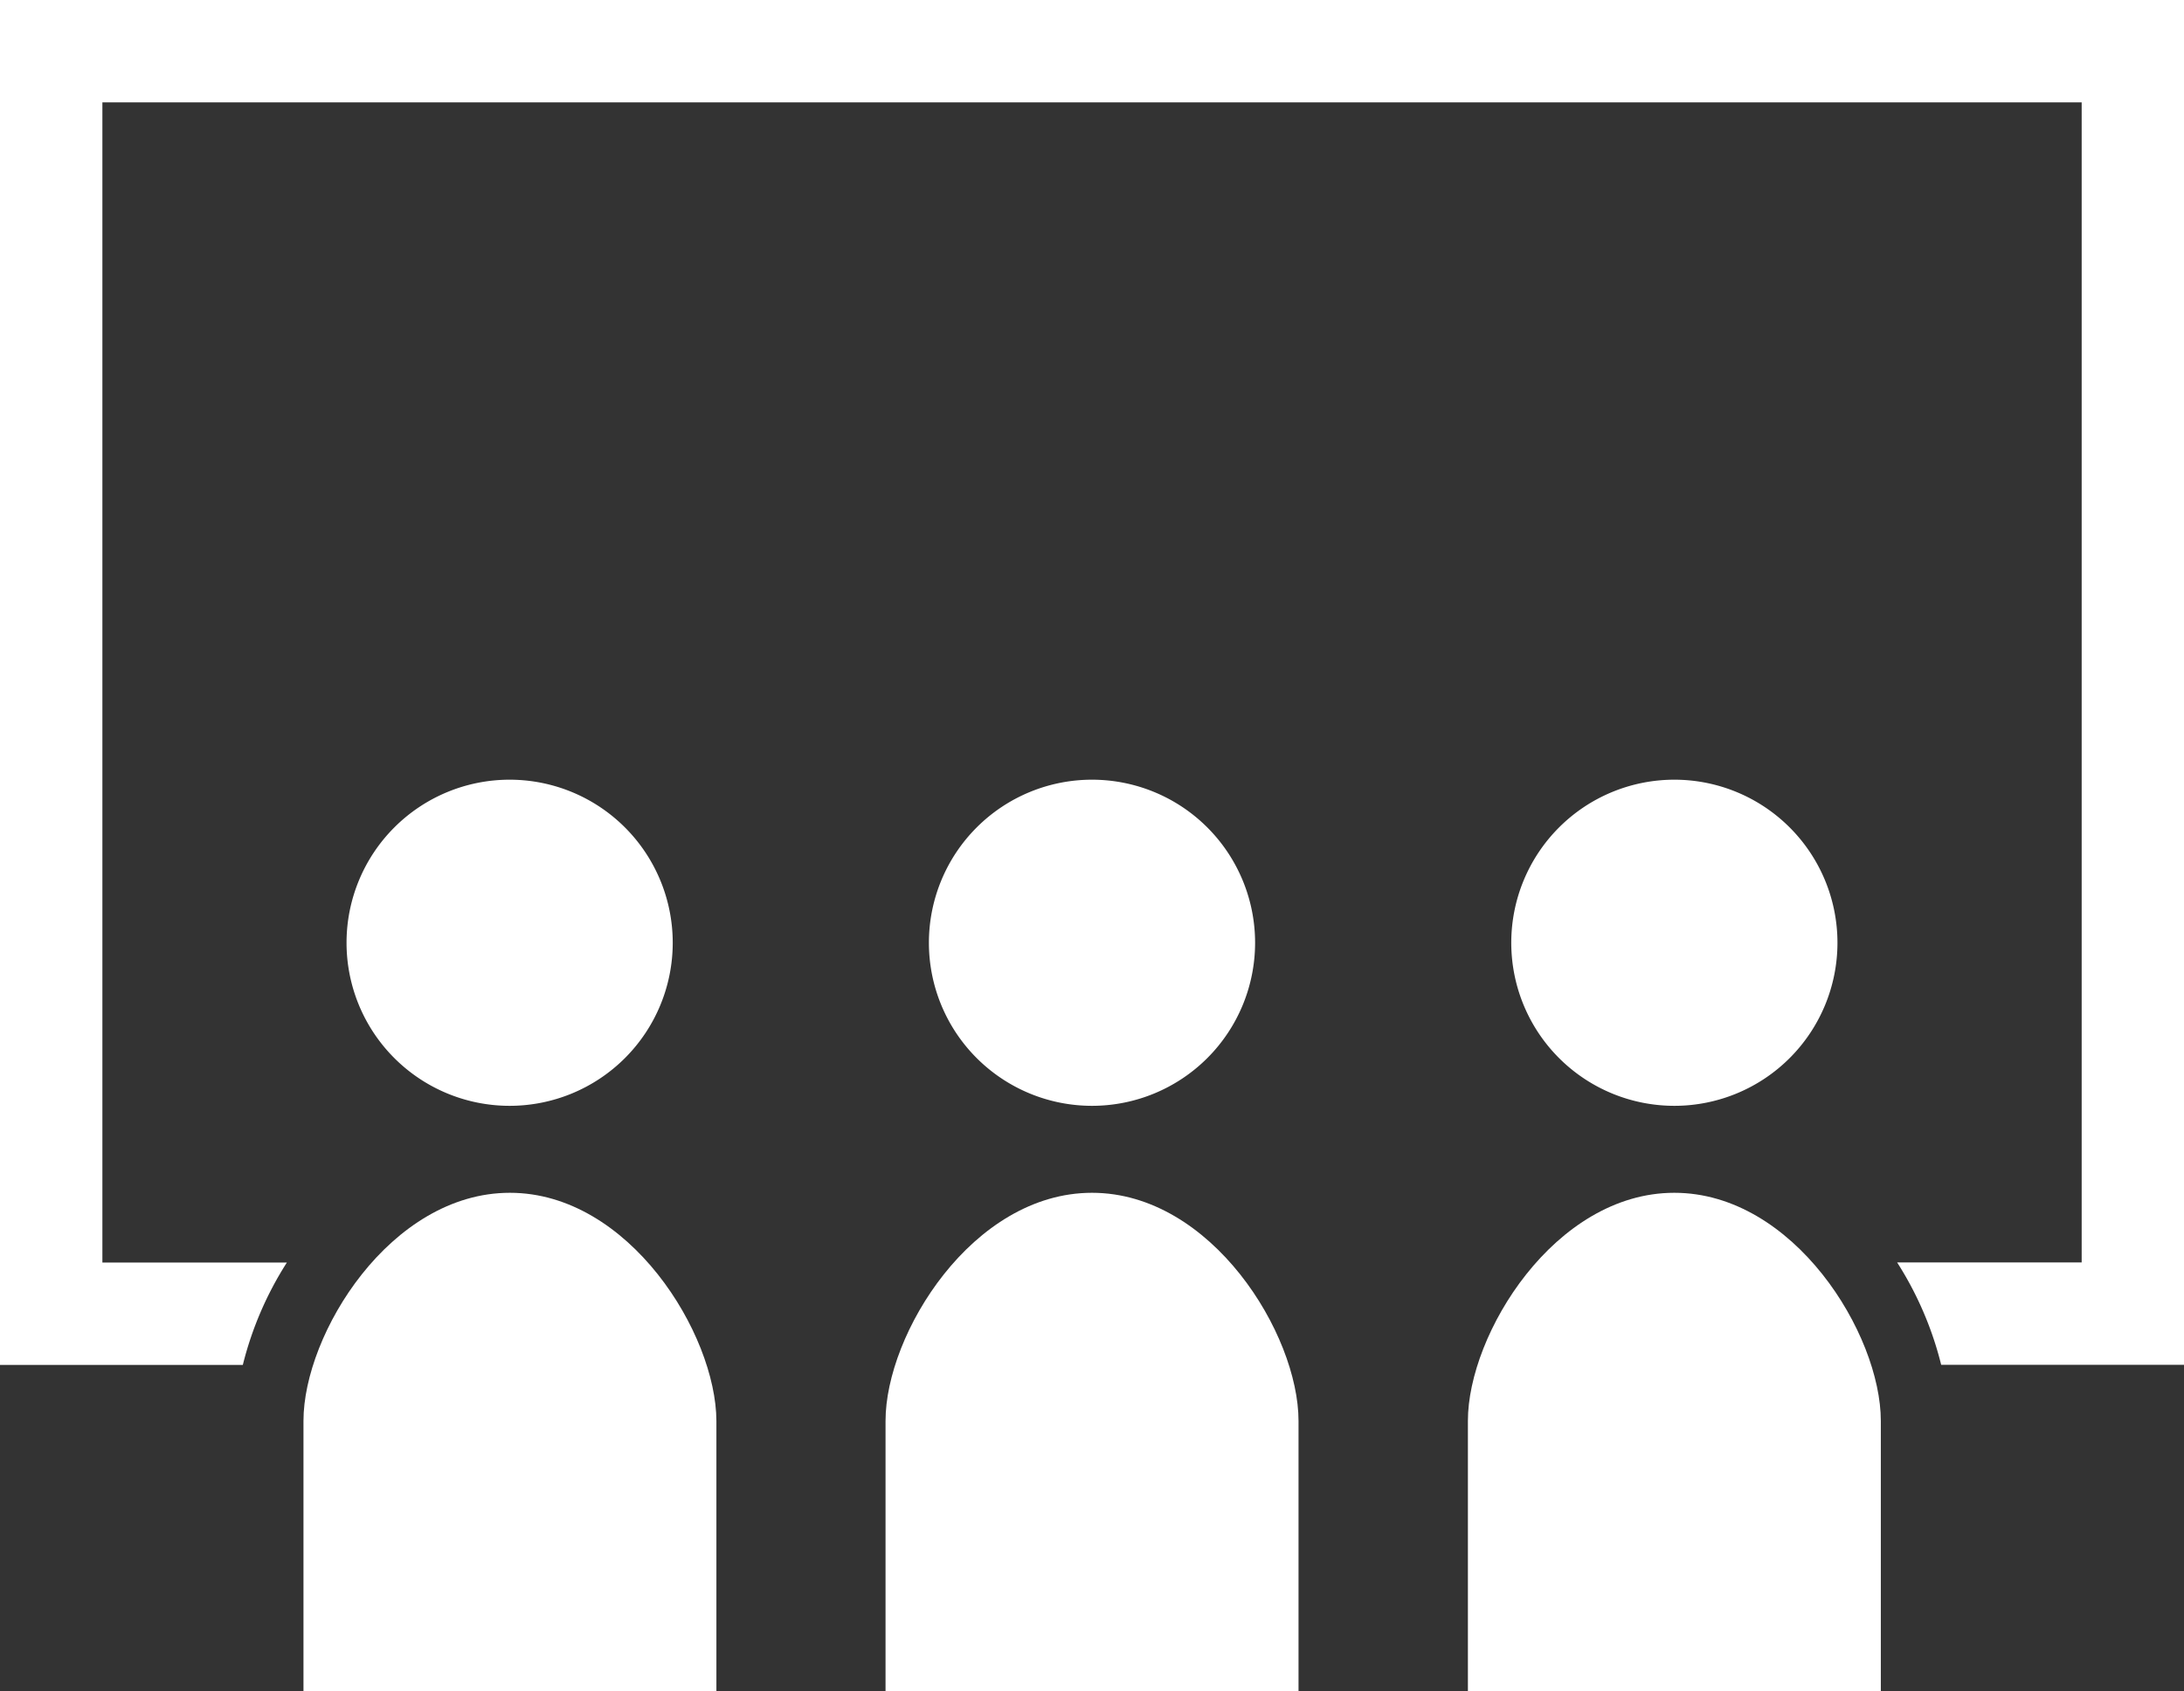
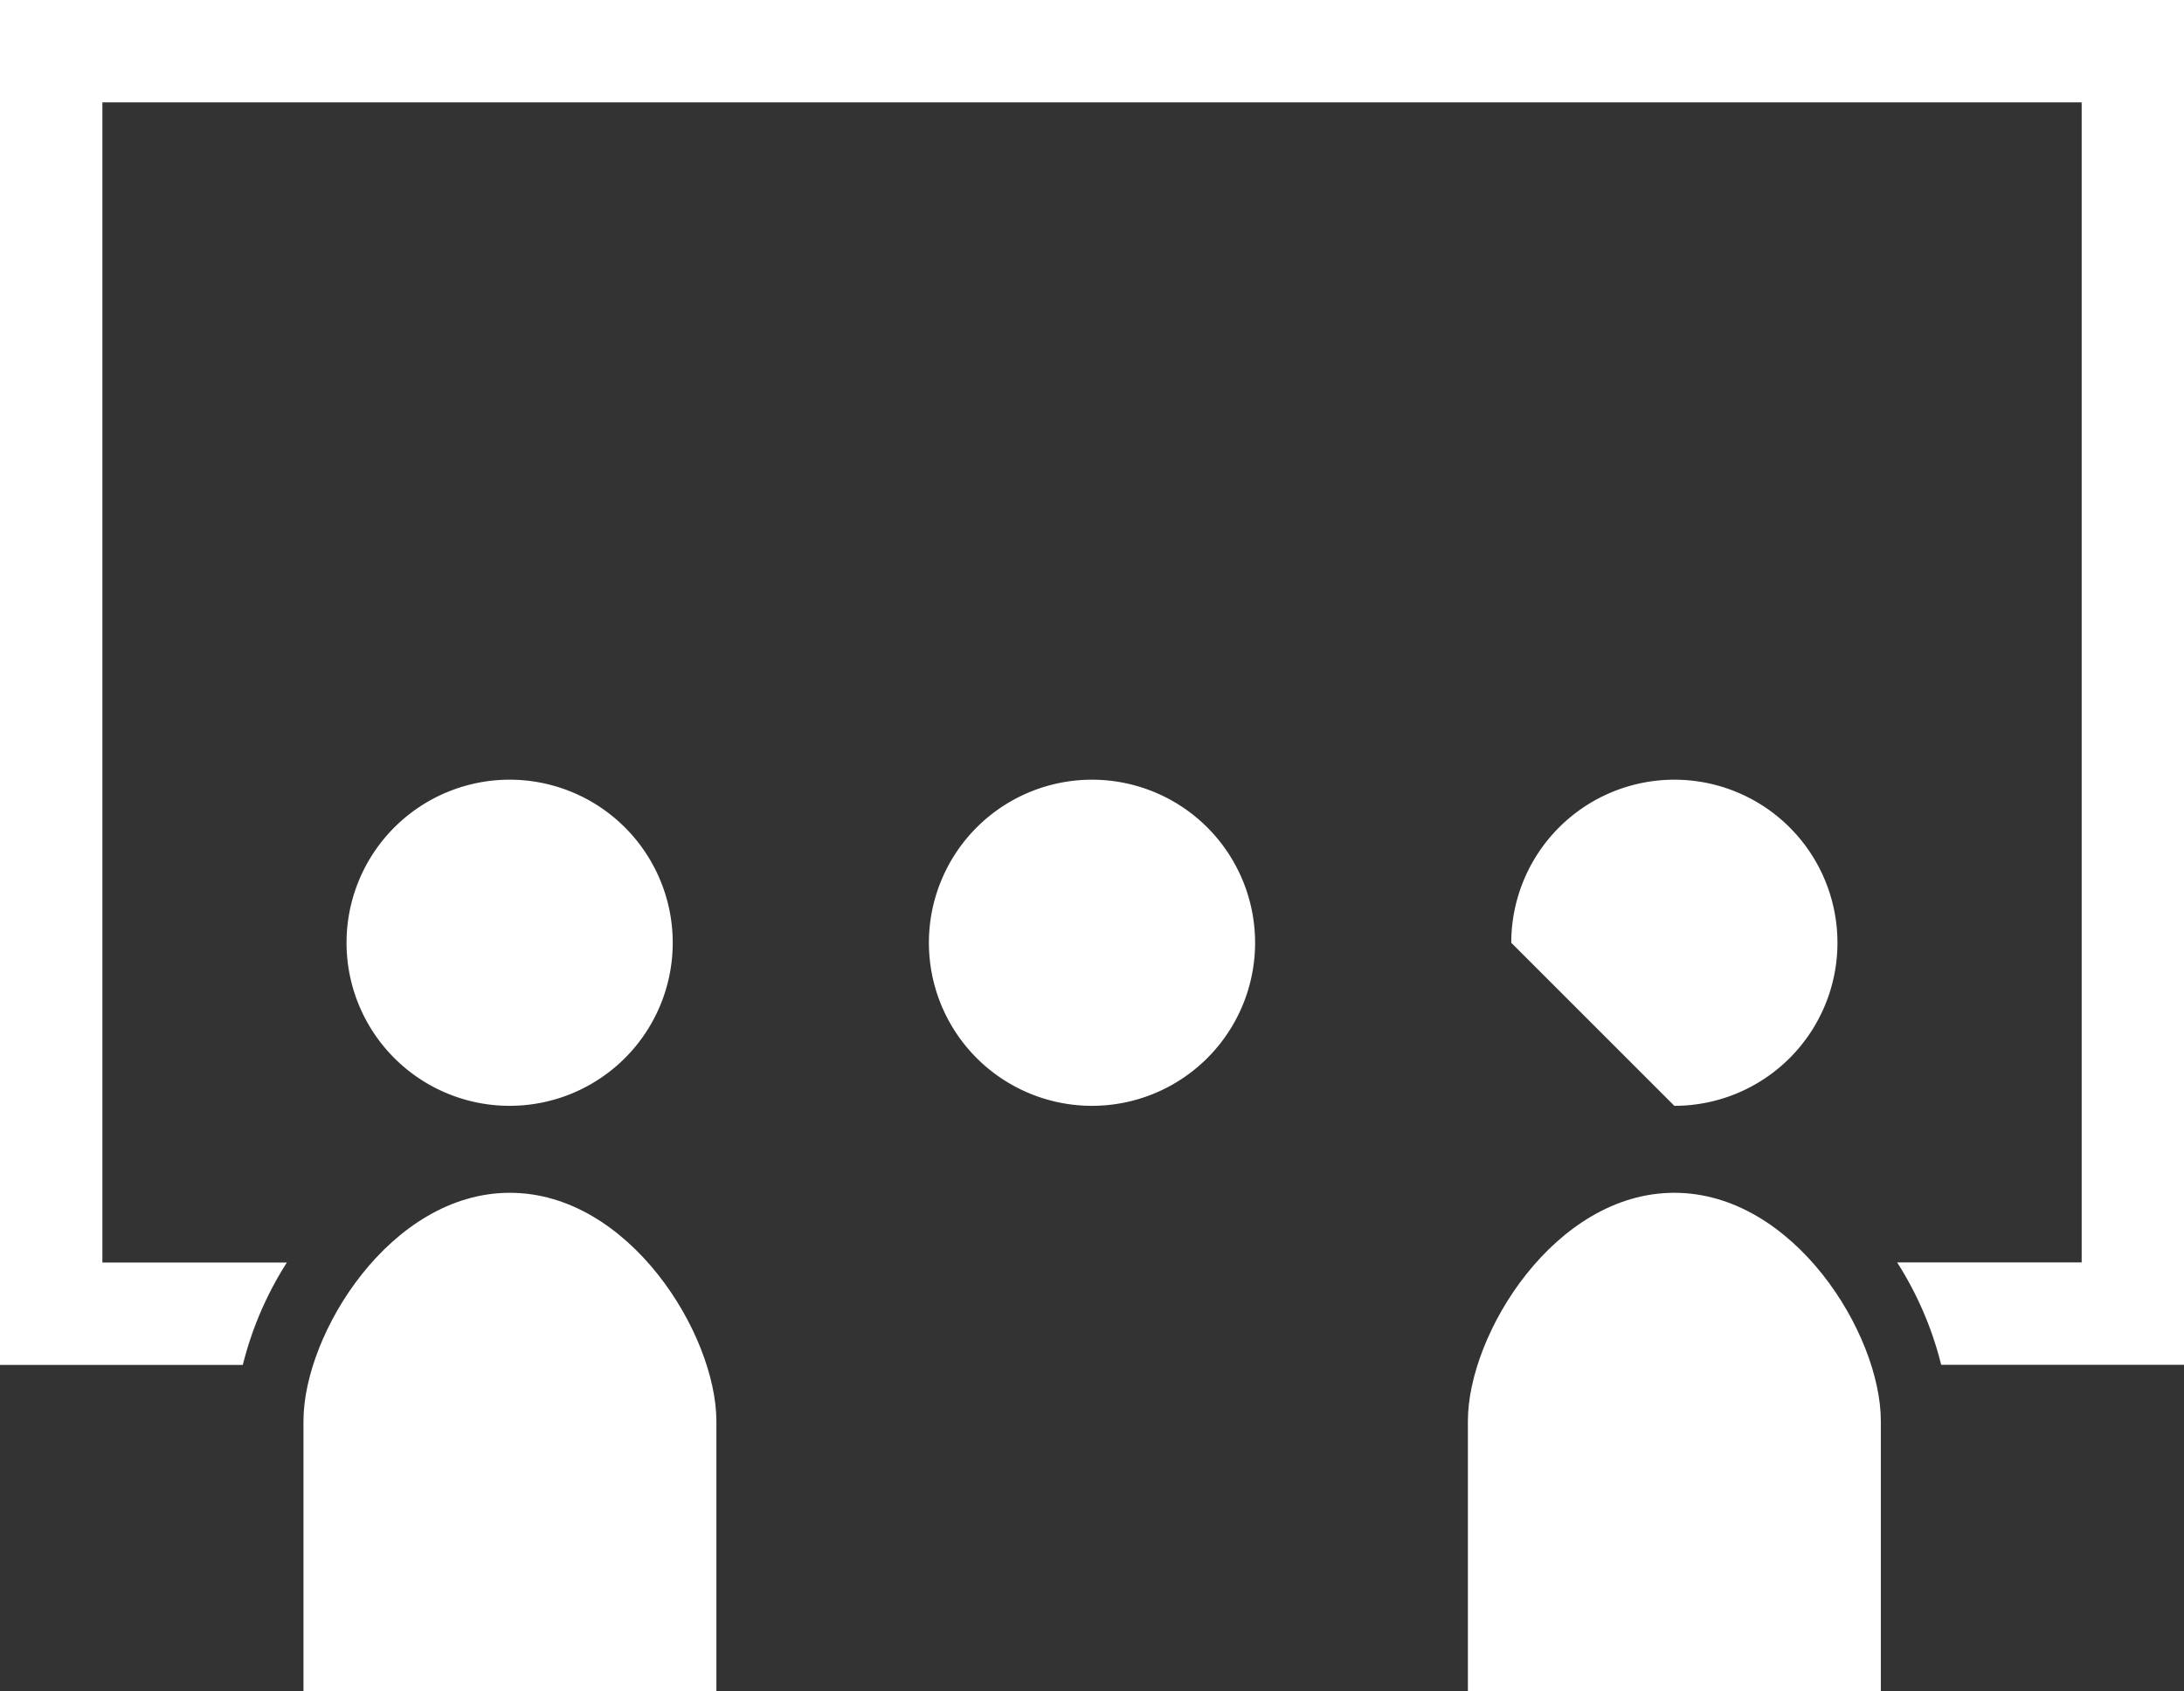
<svg xmlns="http://www.w3.org/2000/svg" width="36.156" height="28" viewBox="0 0 36.156 28">
  <rect x="0" y="0" width="36.156" height="28" fill="#333333" stroke="none" />
  <g id="映画_ムービーの鑑賞会のアイコン素材" data-name="映画・ムービーの鑑賞会のアイコン素材" transform="translate(0 -57.75)">
    <path id="パス_6266" data-name="パス 6266" d="M83.949,246.02a2.7,2.7,0,1,0-2.7-2.7A2.7,2.7,0,0,0,83.949,246.02Z" transform="translate(-75.512 -169.96)" fill="#fff" />
    <path id="パス_6267" data-name="パス 6267" d="M74.5,337.422c-1.978,0-3.417,2.338-3.417,3.777v4.473h6.836V341.2C77.914,339.76,76.475,337.422,74.5,337.422Z" transform="translate(-66.059 -259.922)" fill="#fff" />
    <path id="パス_6268" data-name="パス 6268" d="M220.48,246.02a2.7,2.7,0,1,0-2.7-2.7A2.7,2.7,0,0,0,220.48,246.02Z" transform="translate(-202.402 -169.96)" fill="#fff" />
-     <path id="パス_6269" data-name="パス 6269" d="M211.012,337.422c-1.98,0-3.418,2.338-3.418,3.777v4.473h6.837V341.2C214.431,339.76,212.991,337.422,211.012,337.422Z" transform="translate(-192.934 -259.922)" fill="#fff" />
-     <path id="パス_6270" data-name="パス 6270" d="M357.011,246.02a2.7,2.7,0,1,0-2.7-2.7A2.7,2.7,0,0,0,357.011,246.02Z" transform="translate(-329.292 -169.96)" fill="#fff" />
+     <path id="パス_6270" data-name="パス 6270" d="M357.011,246.02a2.7,2.7,0,1,0-2.7-2.7Z" transform="translate(-329.292 -169.96)" fill="#fff" />
    <path id="パス_6271" data-name="パス 6271" d="M0,57.75v22.6H4.02a5.687,5.687,0,0,1,.729-1.695H1.695V59.445H34.462V78.653H31.407a5.687,5.687,0,0,1,.729,1.695h4.02V57.75Z" transform="translate(0 0)" fill="#fff" />
    <path id="パス_6272" data-name="パス 6272" d="M347.542,337.422c-1.978,0-3.417,2.338-3.417,3.777v4.473h6.836V341.2C350.961,339.76,349.521,337.422,347.542,337.422Z" transform="translate(-319.824 -259.922)" fill="#fff" />
  </g>
</svg>